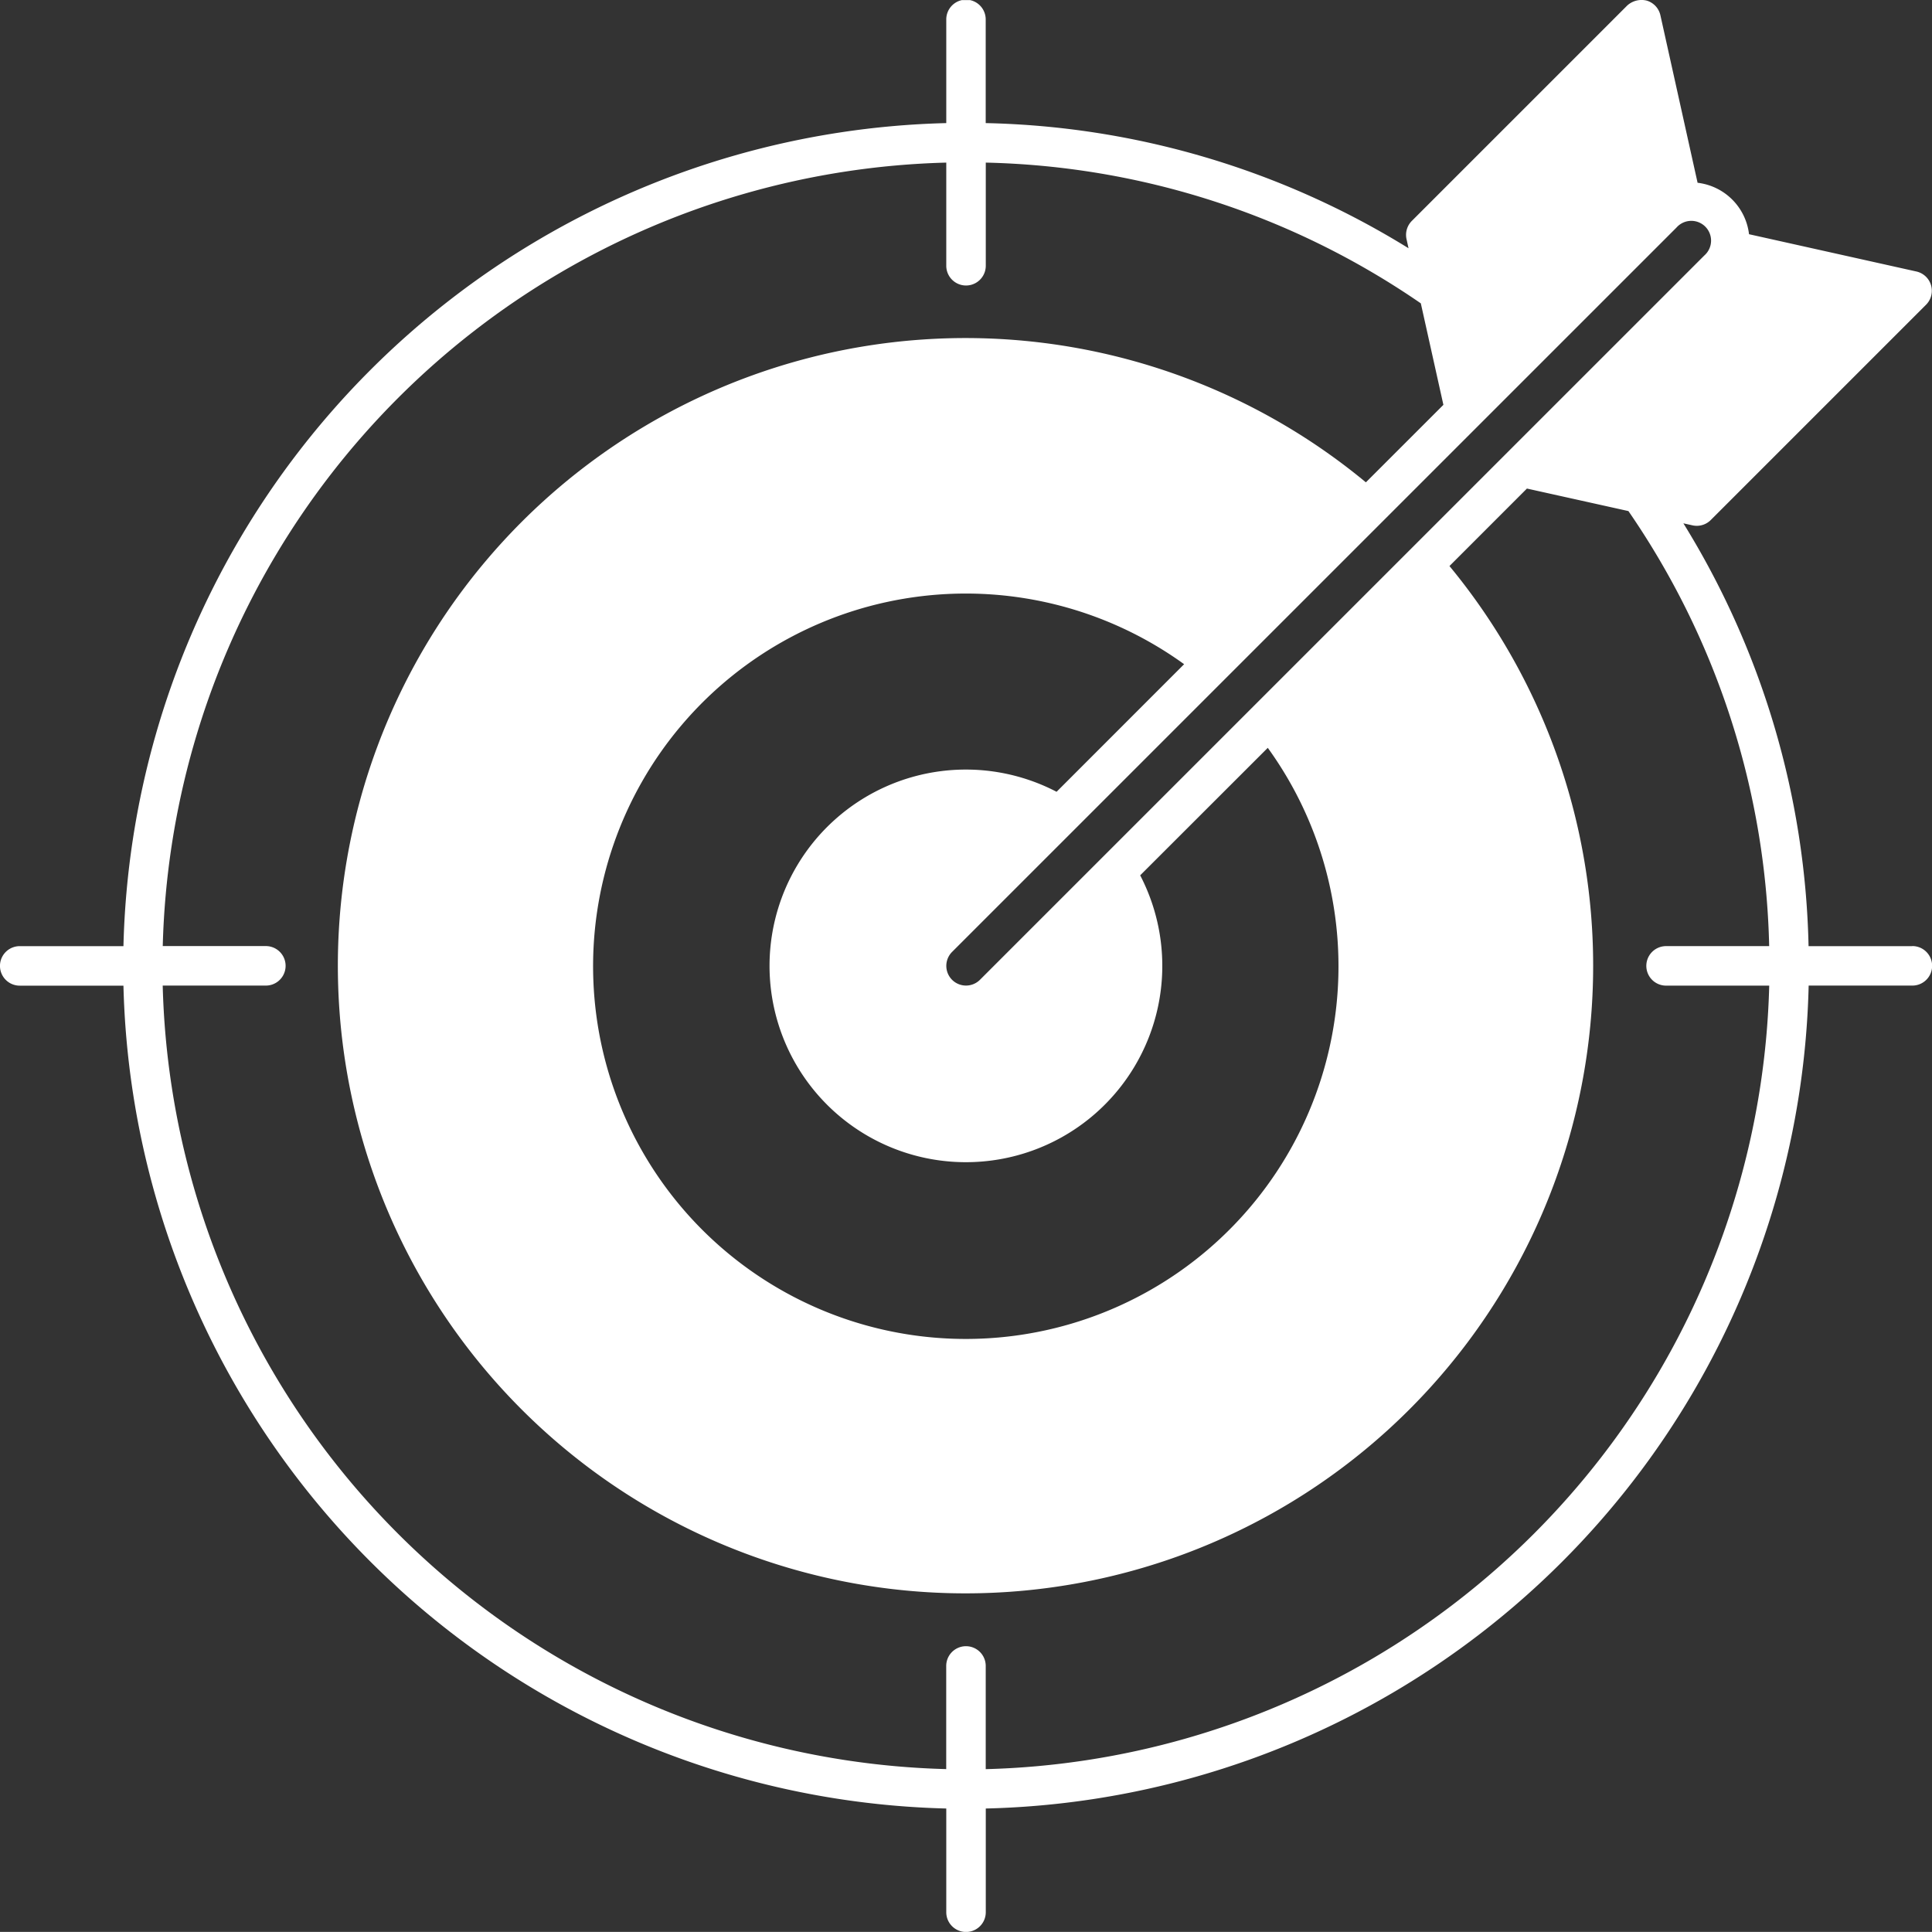
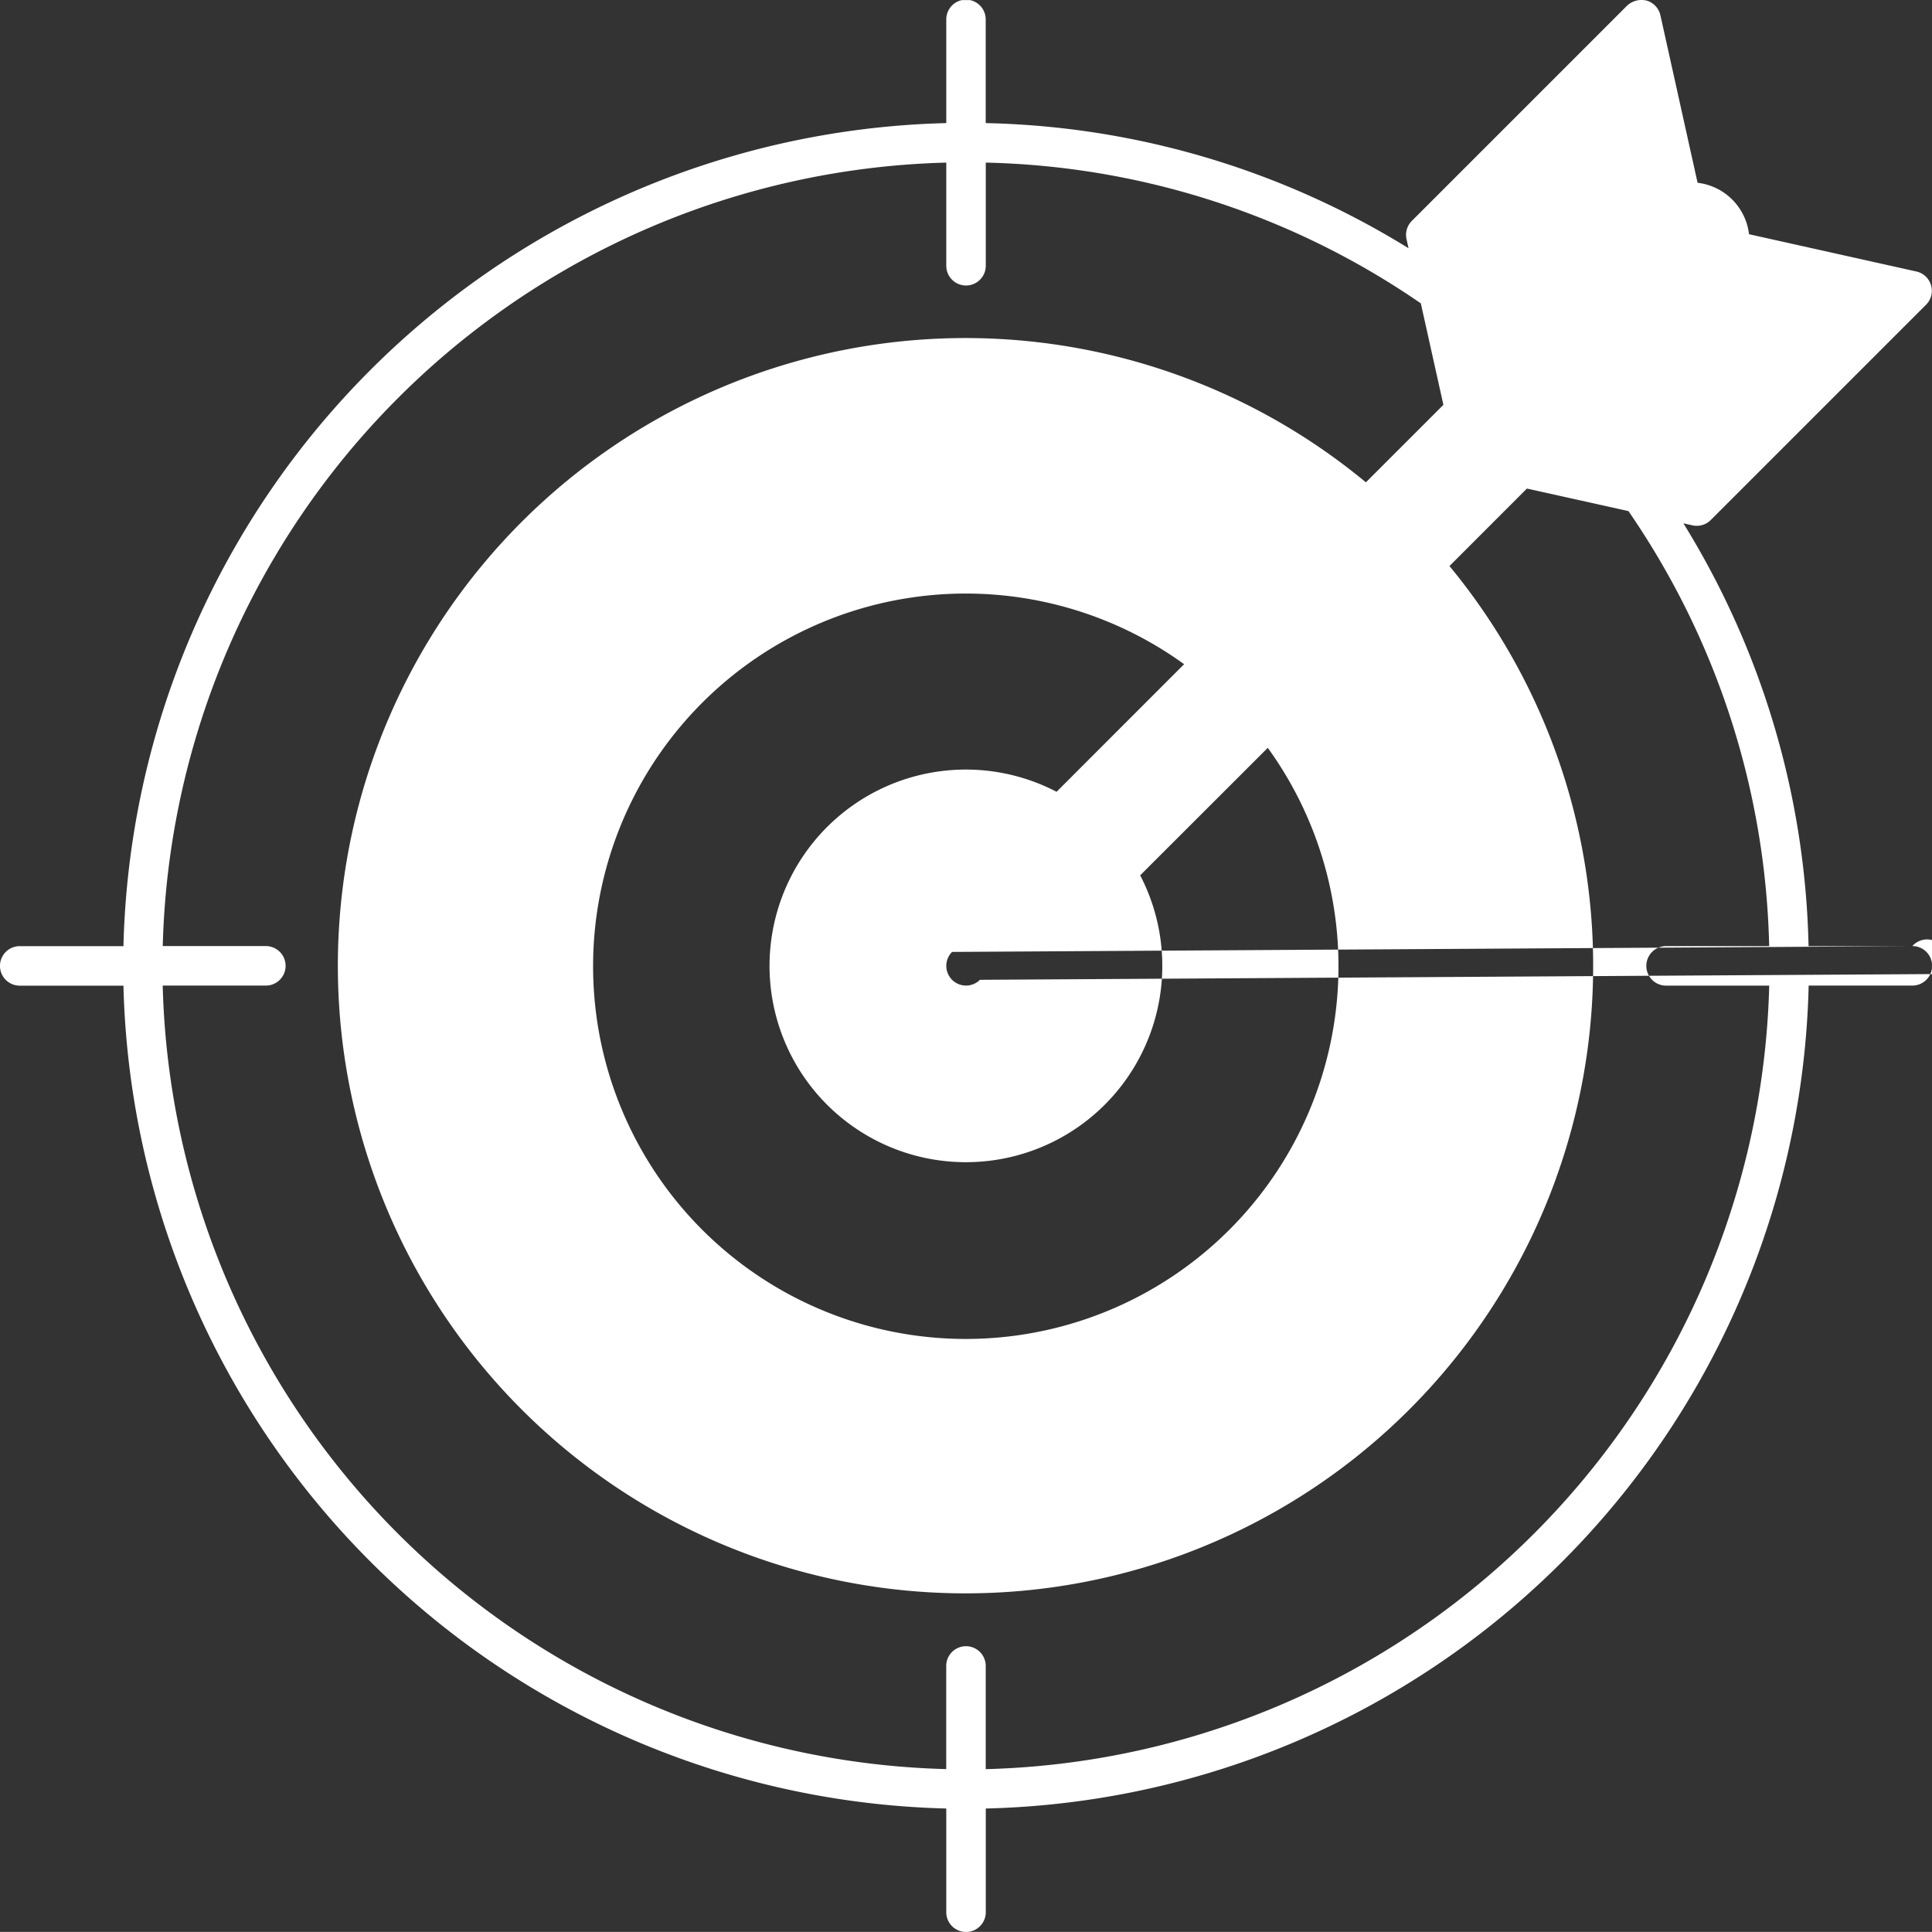
<svg xmlns="http://www.w3.org/2000/svg" width="78.24" height="78.235" viewBox="0 0 78.24 78.235">
  <rect x="0" y="0" width="78.24" height="78.235" fill="#333333" stroke="none" />
-   <path id="target_1_" data-name="target (1)" d="M88.442,49.331h-4.2a33.9,33.9,0,0,0-5.069-17.123l.369.082a.789.789,0,0,0,.173.019.8.8,0,0,0,.565-.233l8.723-8.723a.8.8,0,0,0-.393-1.343L81.831,20.5a2.377,2.377,0,0,0-2.083-2.083l-1.506-6.784a.8.8,0,0,0-.556-.594.864.864,0,0,0-.788.2l-8.723,8.723a.8.8,0,0,0-.214.737l.081.369A33.889,33.889,0,0,0,50.919,16v-4.2a.8.8,0,0,0-.63-.78h-.338a.8.8,0,0,0-.629.78V16A34.178,34.178,0,0,0,16,49.331H11.8a.8.8,0,0,0,0,1.6H16A34.177,34.177,0,0,0,49.322,84.254v4.2a.8.8,0,1,0,1.6,0v-4.2A34.134,34.134,0,0,0,84.246,50.928h4.2a.8.8,0,0,0,0-1.6Zm-9.549-29.1a.8.8,0,1,1,1.129,1.129L50.686,50.694a.8.8,0,0,1-1.129,0,.8.8,0,0,1,0-1.129ZM50.12,58.08a7.951,7.951,0,0,0,7.055-11.617L62.342,41.3a15.093,15.093,0,1,1-3.388-3.387l-5.165,5.167a7.95,7.95,0,1,0-3.668,15Zm.8,24.578V78.481a.8.8,0,0,0-1.6,0v4.177a32.579,32.579,0,0,1-31.73-31.73h4.177a.8.8,0,0,0,0-1.6H17.592A32.578,32.578,0,0,1,49.322,17.6v4.177a.8.8,0,0,0,1.6,0V17.6a32.306,32.306,0,0,1,17.618,5.7l.914,4.11-3.139,3.138A25.418,25.418,0,1,0,69.7,33.938L72.837,30.8l4.11.912a32.307,32.307,0,0,1,5.7,17.618H78.472a.8.8,0,1,0,0,1.6h4.177a32.579,32.579,0,0,1-31.73,31.73Z" transform="translate(-11.001 -11.015)" fill="#fff" fill-rule="evenodd" />
+   <path id="target_1_" data-name="target (1)" d="M88.442,49.331h-4.2a33.9,33.9,0,0,0-5.069-17.123l.369.082a.789.789,0,0,0,.173.019.8.8,0,0,0,.565-.233l8.723-8.723a.8.8,0,0,0-.393-1.343L81.831,20.5a2.377,2.377,0,0,0-2.083-2.083l-1.506-6.784a.8.8,0,0,0-.556-.594.864.864,0,0,0-.788.2l-8.723,8.723a.8.8,0,0,0-.214.737l.081.369A33.889,33.889,0,0,0,50.919,16v-4.2a.8.8,0,0,0-.63-.78h-.338a.8.8,0,0,0-.629.78V16A34.178,34.178,0,0,0,16,49.331H11.8a.8.8,0,0,0,0,1.6H16A34.177,34.177,0,0,0,49.322,84.254v4.2a.8.8,0,1,0,1.6,0v-4.2A34.134,34.134,0,0,0,84.246,50.928h4.2a.8.8,0,0,0,0-1.6Za.8.8,0,1,1,1.129,1.129L50.686,50.694a.8.8,0,0,1-1.129,0,.8.8,0,0,1,0-1.129ZM50.12,58.08a7.951,7.951,0,0,0,7.055-11.617L62.342,41.3a15.093,15.093,0,1,1-3.388-3.387l-5.165,5.167a7.95,7.95,0,1,0-3.668,15Zm.8,24.578V78.481a.8.8,0,0,0-1.6,0v4.177a32.579,32.579,0,0,1-31.73-31.73h4.177a.8.8,0,0,0,0-1.6H17.592A32.578,32.578,0,0,1,49.322,17.6v4.177a.8.8,0,0,0,1.6,0V17.6a32.306,32.306,0,0,1,17.618,5.7l.914,4.11-3.139,3.138A25.418,25.418,0,1,0,69.7,33.938L72.837,30.8l4.11.912a32.307,32.307,0,0,1,5.7,17.618H78.472a.8.8,0,1,0,0,1.6h4.177a32.579,32.579,0,0,1-31.73,31.73Z" transform="translate(-11.001 -11.015)" fill="#fff" fill-rule="evenodd" />
</svg>